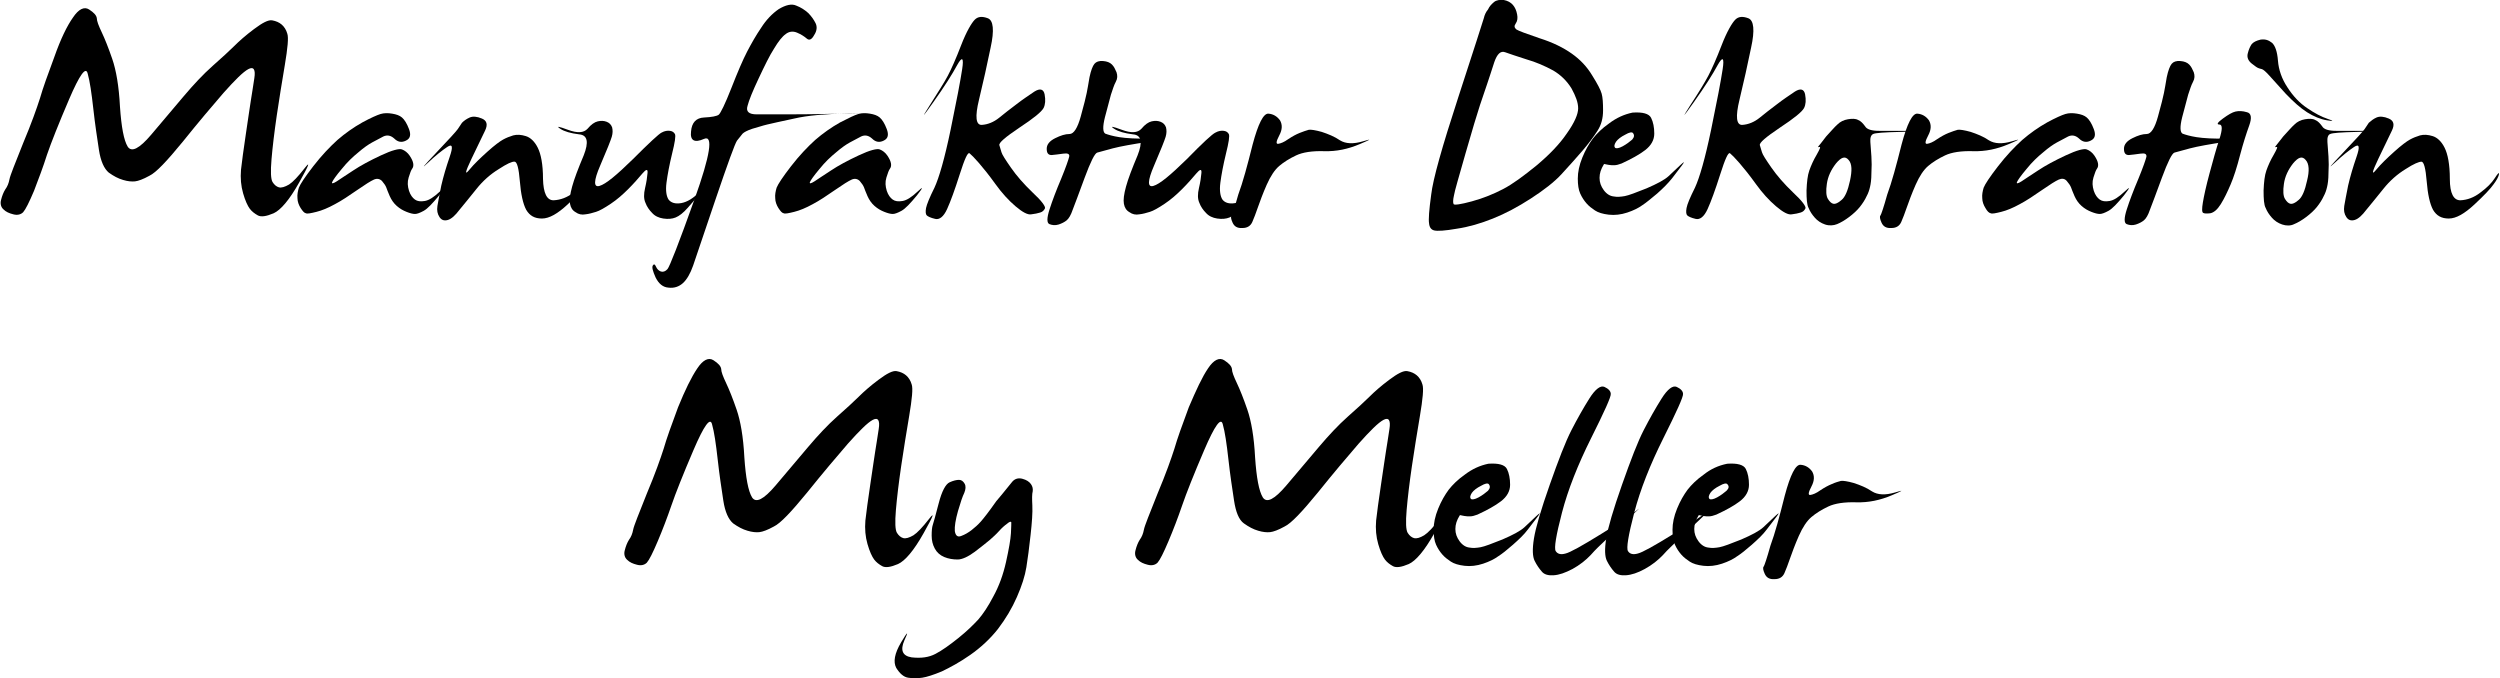
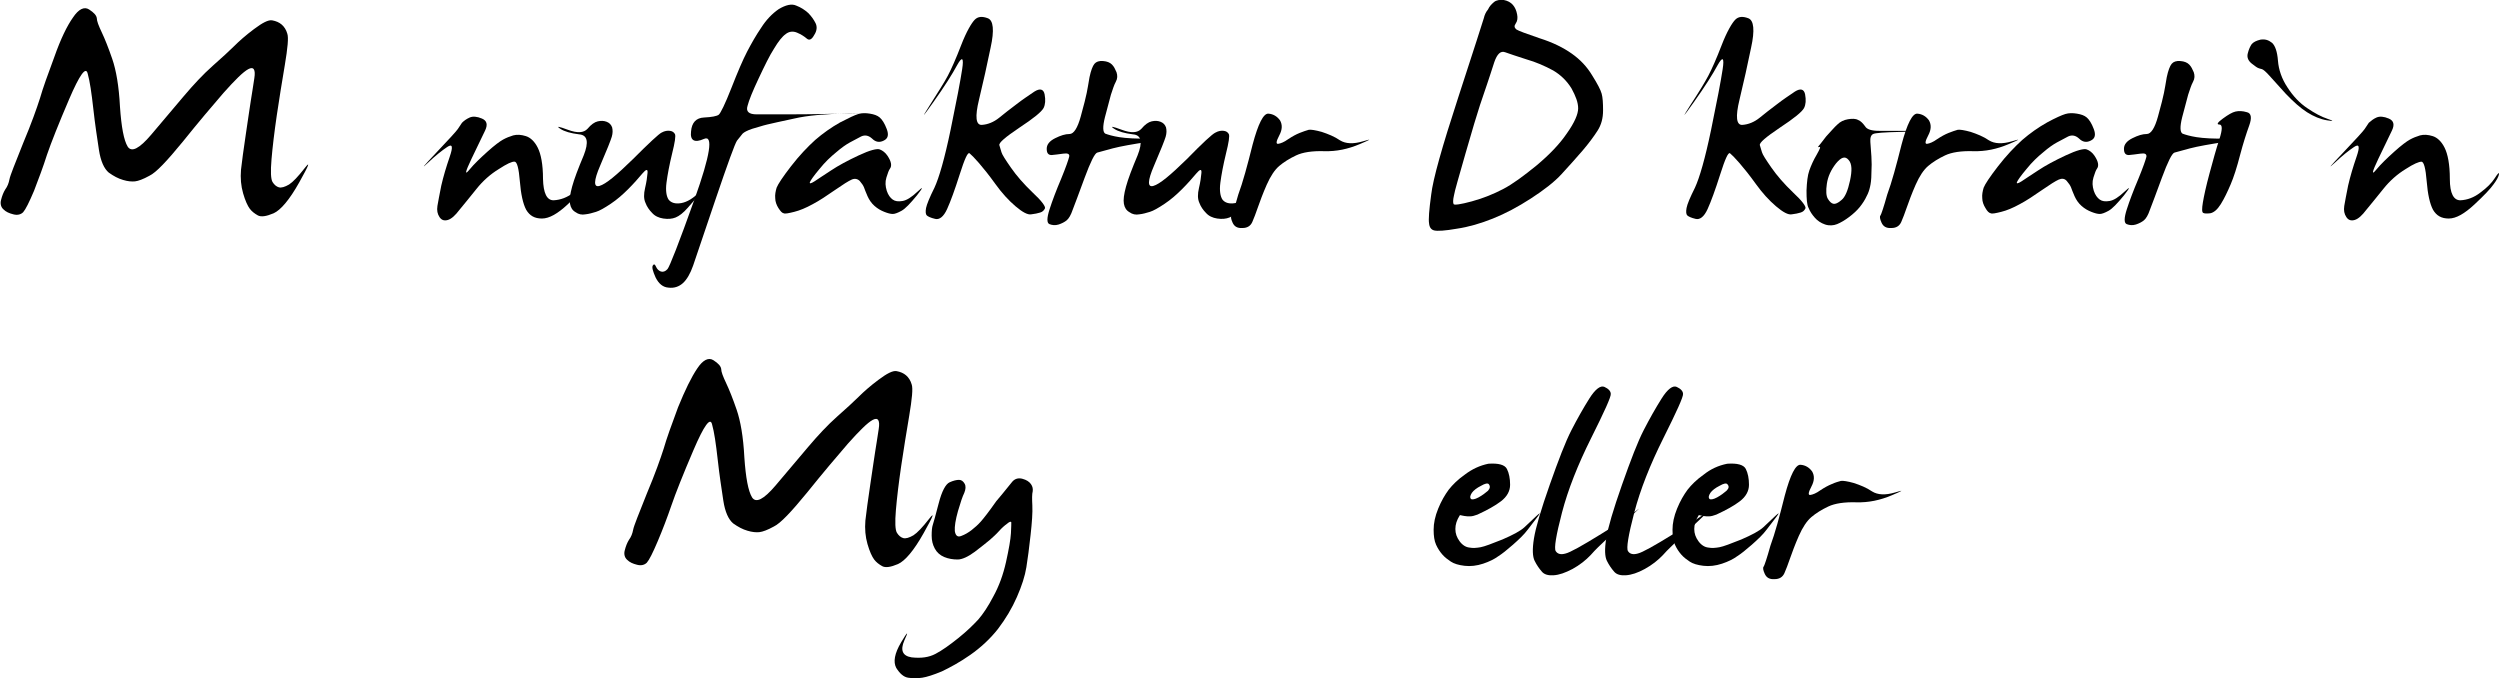
<svg xmlns="http://www.w3.org/2000/svg" id="Ebene_1" x="0px" y="0px" viewBox="0 0 712.7 193.4" style="enable-background:new 0 0 712.7 193.4;" xml:space="preserve">
  <g>
    <g>
      <path d="M20.8,5c1.6-2.4,3.2-3.2,4.6-2.3c1.4,0.9,2.1,1.7,2.2,2.5c0,0.8,0.5,2.1,1.4,4c0.9,1.9,1.9,4.4,3,7.6   c1.1,3.2,1.9,7.7,2.2,13.6c0.4,5.8,1.1,9.6,2.2,11.4c1.1,1.7,3.3,0.6,6.7-3.4c3.4-4,6.5-7.7,9.3-11c2.8-3.3,5.5-6.2,8.2-8.6   c2.7-2.4,4.8-4.3,6.2-5.7c1.4-1.4,3.2-3,5.6-4.8c2.4-1.8,4.1-2.7,5.2-2.5c1.1,0.2,2,0.6,2.7,1.2c0.7,0.6,1.3,1.5,1.6,2.6   c0.4,1.1,0.1,4.1-0.7,8.9c-0.8,4.8-1.6,9.6-2.3,14.4c-0.7,4.8-1.2,9-1.5,12.5c-0.3,3.5-0.2,5.7,0.3,6.5c0.5,0.8,1.1,1.3,1.8,1.5   s1.7-0.1,2.9-0.8c1.1-0.7,2.6-2.3,4.4-4.6c1.8-2.3,1.3-1-1.5,4c-2.8,5-5.3,7.9-7.3,8.8c-2.1,0.9-3.6,1.1-4.5,0.6   c-0.9-0.5-1.7-1.1-2.3-1.9c-0.6-0.8-1.3-2.3-1.9-4.4c-0.6-2.1-0.8-4.3-0.6-6.7c0.3-2.4,0.7-5.8,1.4-10.3s1.1-7.7,1.4-9.4   c0.3-1.7,0.6-3.9,1-6.4c0.4-2.5-0.2-3.4-1.7-2.6c-1.5,0.8-3.8,3.1-7.1,6.8c-3.2,3.7-7.1,8.3-11.6,13.9c-4.5,5.5-7.6,8.8-9.5,9.7   c-1.8,1-3.2,1.5-4.1,1.6c-0.9,0.1-2.1,0-3.4-0.4c-1.4-0.4-2.7-1.1-4.1-2.1c-1.3-1.1-2.3-3.2-2.8-6.5c-0.5-3.3-1.1-7.2-1.6-11.7   c-0.5-4.5-1-7.9-1.6-10c-0.5-2.2-2.3,0.3-5.3,7.3c-3,7-5.1,12.3-6.3,15.8C12.3,47.6,11,51,9.7,54.4c-1.4,3.3-2.4,5.3-3.1,6.1   c-0.7,0.7-1.7,0.9-2.8,0.6c-1.2-0.3-2.1-0.7-2.8-1.4c-0.7-0.6-1-1.6-0.7-2.7c0.3-1.2,0.7-2.2,1.2-3c0.6-0.8,1-1.8,1.2-2.9   s1.6-4.5,3.9-10.3c2.4-5.7,3.9-10,4.8-12.8c0.8-2.8,2.2-6.7,4.1-11.8C17.3,11.1,19.1,7.4,20.8,5z" />
-       <path d="M108.5,32.5c1-0.3,2.1-0.3,3.3-0.1c1.2,0.2,2.1,0.5,2.8,1.1c0.7,0.6,1.4,1.7,2,3.3c0.6,1.6,0.4,2.7-0.9,3.3   c-1.2,0.6-2.3,0.4-3.3-0.6c-1-0.9-2-1.1-3.1-0.6c-1.1,0.6-2.1,1.1-3.2,1.7c-1.1,0.6-2.4,1.5-3.9,2.8c-1.6,1.3-3.2,2.8-4.8,4.8   c-1.6,1.9-2.5,3.2-2.7,3.7c-0.2,0.5,0.2,0.5,1.3-0.2c1-0.7,2.6-1.7,4.7-3.1c2.1-1.4,4.7-2.8,7.9-4.3c3.2-1.5,5.2-2,6-1.7   c0.8,0.3,1.6,0.9,2.2,1.8c0.6,0.9,0.9,1.6,1,2.2c0.1,0.6,0,1.1-0.3,1.5c-0.3,0.4-0.6,1.2-1,2.5c-0.4,1.3-0.3,2.5,0.1,3.8   c0.4,1.2,1,2,1.7,2.5c0.7,0.5,1.6,0.6,2.8,0.4s2.6-1.1,4.3-2.7c1.7-1.6,1.6-1.2-0.2,1.1c-1.9,2.3-3.3,3.8-4.4,4.4   c-1.1,0.6-1.9,0.9-2.5,0.9c-0.6,0-1.4-0.2-2.4-0.6c-1-0.4-1.9-0.9-2.8-1.7c-0.9-0.8-1.5-1.7-2-2.8c-0.5-1.1-0.8-2-1-2.5   c-0.2-0.5-0.6-1.1-1.2-1.8c-0.6-0.6-1.4-0.8-2.3-0.4c-0.9,0.4-2.5,1.4-4.8,3c-2.3,1.6-4.4,3-6.3,4c-2,1.1-3.7,1.8-5.3,2.2   c-1.6,0.4-2.6,0.6-3,0.4c-0.5-0.1-0.9-0.6-1.5-1.5c-0.5-0.8-0.9-1.8-0.9-2.8c-0.1-1,0.1-2,0.4-3c0.4-1,1.7-3,4.1-6.1   s4.7-5.5,6.9-7.5c2.2-1.9,4.6-3.6,7.1-5C105.7,33.6,107.5,32.8,108.5,32.5z" />
      <path d="M133.9,33.5c0.9-0.4,2.1-0.3,3.5,0.3c1.4,0.6,1.7,1.7,0.9,3.4c-0.8,1.6-2.1,4.3-3.9,8.1c-1.8,3.8-2,4.8-0.6,3.1   c1.4-1.7,3.2-3.4,5.2-5.2c2-1.8,3.5-2.9,4.4-3.4c0.9-0.5,1.9-0.9,2.9-1.2c1.1-0.3,2.3-0.2,3.6,0.2c1.3,0.4,2.5,1.5,3.4,3.3   c0.9,1.8,1.5,4.7,1.5,8.9c0.1,4.1,1.1,6.1,3,6.1c2-0.1,3.9-0.8,5.7-2.2c1.9-1.4,3.2-2.7,4.1-4.1c0.9-1.4,1.3-1.8,1.2-1.1   c-0.1,0.6-0.6,1.6-1.5,2.8c-0.9,1.3-2.7,3.2-5.5,5.8c-2.8,2.6-5.2,4-7.3,4c-2.1,0-3.5-0.8-4.5-2.5c-0.9-1.7-1.5-4.4-1.8-8.1   c-0.3-3.7-0.8-5.6-1.5-5.6c-0.7-0.1-2.2,0.6-4.5,2.1c-2.3,1.4-4.5,3.3-6.4,5.7s-3.5,4.3-4.8,5.9c-1.2,1.6-2.3,2.6-3.3,2.9   c-1,0.3-1.8,0.1-2.4-0.8c-0.6-0.9-0.8-1.9-0.6-3.2s0.6-3.2,1.1-5.8c0.6-2.6,1.4-5.3,2.4-8.2c1-2.9,0.8-3.8-0.7-2.8   c-1.5,1-3.4,2.5-5.5,4.5s-1.4,1.1,2.3-2.8c3.7-3.9,5.8-6.2,6.2-6.8c0.4-0.6,0.8-1.2,1.2-1.8C132.3,34.4,133,33.9,133.9,33.5z" />
      <path d="M188.6,37.8c0.9-0.5,1.7-0.6,2.4-0.5c0.7,0.1,1.1,0.4,1.4,0.9c0.3,0.5,0,2.4-0.8,5.6c-0.8,3.3-1.3,6-1.6,8.3   c-0.3,2.3,0,3.9,0.6,4.8c0.7,0.9,1.9,1.3,3.6,1c1.7-0.3,3.5-1.4,5.5-3.4c2-2,2.2-2.1,0.7-0.3c-1.5,1.8-3,3.5-4.3,5   c-1.3,1.5-2.5,2.4-3.5,2.8c-1,0.4-2.1,0.5-3.5,0.3c-1.3-0.2-2.4-0.7-3.2-1.6c-0.8-0.8-1.5-1.8-1.9-2.9c-0.5-1.1-0.5-2.5-0.1-4.2   c0.4-1.7,0.6-3.1,0.7-4.3c0.1-1.2-0.4-1.1-1.5,0.2c-1.1,1.3-2.4,2.8-4,4.4c-1.6,1.6-3.2,3-5,4.2c-1.8,1.2-3.2,2-4.2,2.3   c-1,0.3-2,0.6-3,0.7c-1,0.2-2,0-2.8-0.6c-0.9-0.5-1.4-1.3-1.6-2.4c-0.2-1.1,0-2.7,0.6-4.9c0.6-2.2,1.7-5.1,3.3-8.9   c1.5-3.8,1.1-5.8-1.3-6c-2.4-0.3-4.2-0.8-5.4-1.6c-1.2-0.8-0.5-0.7,2.2,0.3c2.7,1,4.5,0.9,5.6-0.3c1-1.2,2-1.9,2.9-2.1   c0.9-0.2,1.7-0.2,2.5,0.1c0.8,0.3,1.3,0.8,1.6,1.6c0.2,0.8,0.2,1.7-0.1,2.7c-0.3,1-1.4,3.8-3.3,8.2c-1.9,4.4-1.9,6.3-0.2,5.8   c1.8-0.5,4.9-3.1,9.5-7.6C185.1,40.7,187.8,38.2,188.6,37.8z" />
      <path d="M222,2.6c2-1.2,3.7-1.6,5-1c1.3,0.5,2.4,1.2,3.4,2.1c0.9,0.9,1.6,1.9,2.1,2.9c0.5,1,0.4,2.2-0.4,3.4   c-0.7,1.3-1.4,1.6-2.1,1c-0.7-0.6-1.6-1.2-2.8-1.7C226,8.8,224.9,9,224,9.7c-1,0.7-2.1,2.1-3.3,4.1c-1.3,2-2.7,4.9-4.4,8.5   c-1.7,3.6-2.8,6.3-3.2,7.9c-0.5,1.6,0.4,2.4,2.6,2.4c2.2,0,4.7,0,7.5,0c2.8,0,8.3,0,16.4-0.2c8.1-0.2,8.9-0.2,2.3-0.1   c-6.6,0.2-11.7,0.6-15.5,1.5c-3.8,0.8-6.4,1.4-7.7,1.7c-1.3,0.3-2.7,0.8-4.2,1.2c-1.5,0.5-2.4,1-2.8,1.4c-0.4,0.5-0.9,1.1-1.6,2   c-0.6,0.9-2.6,6.4-6.1,16.7c-3.5,10.3-5.6,16.6-6.4,18.9c-0.8,2.3-1.8,4-2.9,5c-1.1,1-2.5,1.5-4.1,1.3c-1.6-0.1-2.8-1.1-3.7-2.9   c-0.8-1.8-1.1-2.9-0.8-3.4c0.3-0.5,0.6-0.4,0.9,0.3c0.3,0.7,0.8,1.2,1.4,1.4c0.6,0.2,1.3,0,1.9-0.7c0.6-0.7,3.2-7.3,7.7-19.9   c4.5-12.6,5.4-18.4,2.7-17.2c-2.7,1.2-4,0.5-3.7-2.1c0.2-2.6,1.5-3.9,3.7-4c2.2-0.1,3.7-0.4,4.2-0.8s1.8-3,3.6-7.6   c1.8-4.6,3.3-8.1,4.5-10.4c1.2-2.3,2.5-4.6,4-6.8C218.4,5.7,220.1,3.9,222,2.6z" />
      <path d="M244.7,32.5c1-0.3,2.1-0.3,3.3-0.1c1.2,0.2,2.1,0.5,2.8,1.1c0.7,0.6,1.4,1.7,2,3.3c0.6,1.6,0.4,2.7-0.9,3.3   c-1.2,0.6-2.3,0.4-3.3-0.6c-1-0.9-2-1.1-3.1-0.6c-1.1,0.6-2.1,1.1-3.2,1.7c-1.1,0.6-2.4,1.5-3.9,2.8c-1.6,1.3-3.2,2.8-4.8,4.8   c-1.6,1.9-2.5,3.2-2.7,3.7c-0.2,0.5,0.2,0.5,1.3-0.2c1-0.7,2.6-1.7,4.7-3.1c2.1-1.4,4.7-2.8,7.9-4.3c3.2-1.5,5.2-2,6-1.7   c0.8,0.3,1.6,0.9,2.2,1.8c0.6,0.9,0.9,1.6,1,2.2c0.1,0.6,0,1.1-0.3,1.5c-0.3,0.4-0.6,1.2-1,2.5c-0.4,1.3-0.3,2.5,0.1,3.8   c0.4,1.2,1,2,1.7,2.5c0.7,0.5,1.6,0.6,2.8,0.4s2.6-1.1,4.3-2.7c1.7-1.6,1.6-1.2-0.2,1.1c-1.9,2.3-3.3,3.8-4.4,4.4   c-1.1,0.6-1.9,0.9-2.5,0.9c-0.6,0-1.4-0.2-2.4-0.6c-1-0.4-1.9-0.9-2.8-1.7c-0.9-0.8-1.5-1.7-2-2.8c-0.5-1.1-0.8-2-1-2.5   c-0.2-0.5-0.6-1.1-1.2-1.8c-0.6-0.6-1.4-0.8-2.3-0.4c-0.9,0.4-2.5,1.4-4.8,3c-2.3,1.6-4.4,3-6.3,4c-2,1.1-3.7,1.8-5.3,2.2   c-1.6,0.4-2.6,0.6-3,0.4c-0.5-0.1-0.9-0.6-1.5-1.5c-0.5-0.8-0.9-1.8-0.9-2.8c-0.1-1,0.1-2,0.4-3c0.4-1,1.7-3,4.1-6.1   s4.7-5.5,6.9-7.5c2.2-1.9,4.6-3.6,7.1-5C242,33.6,243.7,32.8,244.7,32.5z" />
      <path d="M277.9,5.6c0.9-0.9,2.1-1,3.7-0.4c1.6,0.6,1.9,3.4,0.8,8.4c-1,4.9-2.1,9.8-3.3,14.8c-1.2,4.9-0.9,7.3,0.8,7.2   s3.4-0.8,4.9-2c1.5-1.2,3.1-2.5,5-3.9c1.8-1.4,3.5-2.5,5.1-3.6c1.6-1,2.6-0.7,2.9,0.8c0.3,1.6,0.2,2.9-0.3,3.9   c-0.6,1.1-2.8,2.9-6.9,5.6c-4,2.7-5.9,4.3-5.7,5c0.2,0.7,0.4,1.3,0.6,2c0.2,0.7,1.1,2.1,2.7,4.4c1.6,2.3,3.6,4.6,6.2,7.1   c2.6,2.4,3.7,4,3.5,4.5c-0.3,0.6-0.7,1-1.4,1.2S295,61,294,61.1c-1,0.2-2.5-0.6-4.5-2.3c-2-1.7-3.9-3.8-5.7-6.3   c-1.8-2.5-3.4-4.5-4.7-6c-1.3-1.5-2.2-2.4-2.7-2.8c-0.5-0.4-1.4,1.6-2.8,6c-1.4,4.4-2.6,7.7-3.6,9.9c-1,2.2-2.2,3.1-3.4,2.8   c-1.3-0.3-2.1-0.7-2.4-1c-0.3-0.3-0.4-1-0.2-2.1c0.2-1,1-3,2.4-5.8c1.3-2.8,2.9-8.3,4.6-16.5s2.8-14,3.3-17.3   c0.5-3.3,0-3.7-1.4-1.2c-1.4,2.6-3.6,6.1-6.8,10.6s-3.5,4.8-1.1,1s4.2-6.6,5.2-8.5c1-1.9,2.3-4.8,3.8-8.7S277,6.5,277.9,5.6z" />
      <path d="M312,18.2c0.5-0.6,1.3-0.9,2.5-0.8c1.1,0.1,1.9,0.4,2.5,1s0.9,1.3,1.3,2.2c0.3,0.9,0.3,1.8-0.2,2.7   c-0.5,0.9-0.9,2.2-1.4,3.7c-0.4,1.5-1,3.7-1.7,6.4c-0.7,2.8-0.6,4.3,0.1,4.7c0.8,0.3,2.1,0.7,4,1c1.9,0.3,4.9,0.5,9.1,0.4   c4.2-0.1,3.9,0.2-0.7,0.9c-4.6,0.7-8,1.3-10.3,1.9c-2.2,0.6-3.7,1-4.4,1.2c-0.7,0.2-1.9,2.6-3.6,7.2c-1.7,4.6-2.8,7.6-3.4,9.1   c-0.5,1.5-1.1,2.5-1.7,3c-0.6,0.5-1.4,0.9-2.3,1.2c-1,0.3-1.8,0.2-2.6-0.1c-0.8-0.3-0.8-1.7,0-4.2c0.8-2.5,1.9-5.4,3.3-8.7   c1.4-3.4,2.1-5.5,2.3-6.3s-0.4-1.1-1.7-0.9c-1.3,0.2-2.4,0.3-3.3,0.4c-1,0-1.4-0.6-1.4-1.8c0-1.2,0.8-2.2,2.4-3   c1.6-0.8,2.9-1.2,4.1-1.2c1.2,0,2.3-1.7,3.2-5c0.9-3.3,1.5-5.6,1.7-6.7c0.2-1.1,0.5-2.6,0.8-4.5C311,20.1,311.5,18.8,312,18.2z" />
      <path d="M346.5,37.8c0.9-0.5,1.7-0.6,2.4-0.5c0.7,0.1,1.1,0.4,1.4,0.9c0.3,0.5,0,2.4-0.8,5.6c-0.8,3.3-1.3,6-1.6,8.3   c-0.3,2.3,0,3.9,0.6,4.8c0.7,0.9,1.9,1.3,3.6,1c1.7-0.3,3.5-1.4,5.5-3.4c2-2,2.2-2.1,0.7-0.3c-1.5,1.8-3,3.5-4.3,5   c-1.3,1.5-2.5,2.4-3.5,2.8c-1,0.4-2.1,0.5-3.5,0.3c-1.3-0.2-2.4-0.7-3.2-1.6c-0.8-0.8-1.5-1.8-1.9-2.9c-0.5-1.1-0.5-2.5-0.1-4.2   c0.4-1.7,0.6-3.1,0.7-4.3c0.1-1.2-0.4-1.1-1.5,0.2c-1.1,1.3-2.4,2.8-4,4.4c-1.6,1.6-3.2,3-5,4.2c-1.8,1.2-3.2,2-4.2,2.3   c-1,0.3-2,0.6-3,0.7c-1,0.2-2,0-2.8-0.6c-0.9-0.5-1.4-1.3-1.6-2.4c-0.2-1.1,0-2.7,0.6-4.9c0.6-2.2,1.7-5.1,3.3-8.9   c1.5-3.8,1.1-5.8-1.3-6c-2.4-0.3-4.2-0.8-5.4-1.6c-1.2-0.8-0.5-0.7,2.2,0.3c2.7,1,4.5,0.9,5.6-0.3c1-1.2,2-1.9,2.9-2.1   c0.9-0.2,1.7-0.2,2.5,0.1c0.8,0.3,1.3,0.8,1.6,1.6c0.2,0.8,0.2,1.7-0.1,2.7c-0.3,1-1.4,3.8-3.3,8.2c-1.9,4.4-1.9,6.3-0.2,5.8   c1.8-0.5,4.9-3.1,9.5-7.6C342.9,40.7,345.6,38.2,346.5,37.8z" />
      <path d="M357.1,41.2c1.6-6,3.1-8.9,4.5-8.8c1.4,0.1,2.5,0.8,3.3,1.9c0.7,1.2,0.7,2.6-0.2,4.3c-0.9,1.7-1,2.5-0.3,2.4   c0.7-0.1,1.7-0.5,2.8-1.3c1.2-0.8,2.3-1.4,3.3-1.8s1.9-0.7,2.6-0.9c0.6-0.1,1.9,0.1,3.7,0.6c1.8,0.6,3.6,1.3,5.2,2.4   c1.6,1,3.8,1.1,6.5,0.3c2.7-0.8,2.4-0.6-0.9,0.8c-3.3,1.4-6.6,2.1-10.1,2c-3.4-0.1-6.1,0.3-8,1.2s-3.5,1.9-4.8,3s-2.5,2.9-3.6,5.4   c-1.1,2.5-1.9,4.7-2.5,6.4c-0.6,1.7-1.1,3.1-1.6,4.2c-0.5,1.1-1.4,1.7-2.8,1.7c-1.4,0.1-2.3-0.4-2.8-1.5c-0.5-1.1-0.6-1.8-0.3-2.1   c0.2-0.3,0.9-2.3,1.9-5.9C354.3,52,355.6,47.2,357.1,41.2z" />
      <path d="M425.9,0.6c0.7-0.6,1.7-0.7,2.8-0.6c1.1,0.2,2,0.7,2.6,1.4c0.6,0.7,1,1.6,1.2,2.7c0.2,1,0.1,1.9-0.4,2.6   c-0.5,0.7-0.4,1.2,0.2,1.7c0.6,0.4,2.8,1.2,6.6,2.5c3.8,1.2,6.8,2.7,9.2,4.4c2.4,1.7,4.3,3.7,5.8,6.2c1.5,2.4,2.4,4.1,2.7,5.2   s0.4,2.6,0.4,4.8c0,2.2-0.5,4.1-1.6,5.8c-1.1,1.7-2.5,3.6-4.3,5.7c-1.8,2.1-3.8,4.3-5.9,6.6c-2.1,2.3-5.1,4.6-8.8,7   c-3.7,2.4-7.3,4.3-10.8,5.7c-3.5,1.4-6.9,2.4-10.3,2.9c-3.4,0.6-5.5,0.7-6.4,0.5c-0.9-0.2-1.4-0.9-1.5-2c-0.2-1.1,0-3.8,0.6-8.2   c0.5-4.4,3.1-13.6,7.7-27.7c4.6-14.1,7-21.6,7.3-22.6c0.2-0.9,0.6-1.8,1.2-2.5C424.6,1.8,425.2,1.2,425.9,0.6z M435.1,16.9   c-2.7-0.9-4.7-1.5-6-2s-2.3,0.5-3.1,2.8c-0.8,2.4-1.4,4.4-2,6.1c-0.6,1.7-1.3,3.8-2.1,6.2c-0.8,2.5-2.2,7-4.1,13.7   c-1.9,6.7-3.1,10.7-3.3,12c-0.3,1.3-0.3,2.1-0.1,2.5c0.2,0.3,1.9,0.1,5.2-0.8c3.3-0.9,6.2-2.1,8.9-3.5c2.7-1.4,5.8-3.7,9.5-6.7   c3.7-3.1,6.6-6.1,8.7-9.2c2.2-3.1,3.2-5.5,3.2-7.1c0-1.7-0.7-3.5-1.9-5.7c-1.3-2.1-3-3.8-5.2-5.1   C440.4,18.8,437.9,17.7,435.1,16.9z" />
-       <path d="M465.4,32.1c2.9-0.2,4.7,0.3,5.3,1.5c0.6,1.2,0.9,2.7,0.9,4.5c0,1.8-0.9,3.4-2.6,4.7c-1.7,1.3-3.9,2.5-6.7,3.8   c-0.8,0.3-1.5,0.5-2.1,0.5c-0.6,0-1.1,0-1.6-0.1c-0.4-0.1-0.7-0.1-1-0.2c-0.2-0.1-0.4,0-0.4,0.1c-0.8,1.3-1.2,2.5-1.2,3.8   c0,1.3,0.4,2.4,1.2,3.5s1.8,1.7,2.8,1.8c1,0.2,2.1,0.1,3.2-0.1c1.1-0.2,3.2-1,6.2-2.2c3-1.3,5.1-2.4,6.3-3.5   c1.2-1.1,2.3-2.2,3.4-3.2c1.1-1,1.2-1,0.5,0c-0.8,1-1.7,2.3-2.9,3.8s-2.6,2.9-4.3,4.4c-1.7,1.4-3.1,2.6-4.2,3.3   c-1.1,0.8-2.5,1.5-4.3,2.1c-1.8,0.6-3.6,0.8-5.3,0.6c-1.7-0.2-3-0.6-3.9-1.2c-0.9-0.6-1.7-1.2-2.4-2c-0.7-0.8-1.3-1.7-1.8-2.8   c-0.5-1.1-0.7-2.5-0.7-4.3c0-1.8,0.4-3.8,1.3-6c0.9-2.2,1.9-3.9,3-5.4c1.1-1.4,2.6-2.9,4.6-4.3C460.8,33.6,463,32.6,465.4,32.1z    M465.5,37.9c-0.3-0.3-1-0.2-2.2,0.5c-1.2,0.6-2.1,1.3-2.6,2c-0.5,0.8-0.6,1.3-0.3,1.7c0.3,0.3,1.1,0.2,2.2-0.4   c1.1-0.6,2-1.3,2.7-1.9C465.9,39.1,466,38.5,465.5,37.9z" />
      <path d="M494.7,5.6c0.9-0.9,2.1-1,3.7-0.4c1.6,0.6,1.9,3.4,0.8,8.4c-1,4.9-2.1,9.8-3.3,14.8c-1.2,4.9-0.9,7.3,0.8,7.2   s3.4-0.8,4.9-2c1.5-1.2,3.1-2.5,5-3.9c1.8-1.4,3.5-2.5,5.1-3.6c1.6-1,2.6-0.7,2.9,0.8c0.3,1.6,0.2,2.9-0.3,3.9   c-0.6,1.1-2.8,2.9-6.9,5.6c-4,2.7-5.9,4.3-5.7,5c0.2,0.7,0.4,1.3,0.6,2c0.2,0.7,1.1,2.1,2.7,4.4c1.6,2.3,3.6,4.6,6.2,7.1   c2.6,2.4,3.7,4,3.5,4.5c-0.3,0.6-0.7,1-1.4,1.2s-1.5,0.4-2.5,0.5c-1,0.2-2.5-0.6-4.5-2.3c-2-1.7-3.9-3.8-5.7-6.3   c-1.8-2.5-3.4-4.5-4.7-6c-1.3-1.5-2.2-2.4-2.7-2.8c-0.5-0.4-1.4,1.6-2.8,6c-1.4,4.4-2.6,7.7-3.6,9.9s-2.2,3.1-3.4,2.8   c-1.3-0.3-2.1-0.7-2.4-1c-0.3-0.3-0.4-1-0.2-2.1s1-3,2.4-5.8c1.3-2.8,2.9-8.3,4.6-16.5s2.8-14,3.3-17.3c0.5-3.3,0-3.7-1.4-1.2   c-1.4,2.6-3.6,6.1-6.8,10.6c-3.2,4.5-3.5,4.8-1.1,1c2.5-3.8,4.2-6.6,5.2-8.5c1-1.9,2.3-4.8,3.8-8.7S493.8,6.5,494.7,5.6z" />
      <path d="M523.8,35.5c0.8-0.8,1.8-1.3,3-1.5c1.2-0.2,2.2-0.2,2.9,0.2c0.8,0.3,1.4,1,2,1.8c0.5,0.9,1.9,1.3,4,1.3c2.2,0,4.8,0,8.1,0   c3.2,0.1,2.5,0.2-2,0.3c-4.6,0.1-7.2,0.3-7.8,0.6s-0.9,1-0.8,2.3c0.1,1.3,0.2,2.7,0.3,4.1s0.1,3.1,0,4.8c0,1.8-0.2,3.1-0.4,3.9   c-0.2,0.9-0.5,1.8-1,2.7c-0.4,0.9-1.1,2-1.9,3s-1.9,2-3.1,2.9c-1.2,0.9-2.4,1.6-3.4,2s-2.2,0.5-3.4,0.1c-1.2-0.4-2.2-1.1-2.9-1.9   c-0.8-0.9-1.4-1.8-1.8-2.8c-0.5-0.9-0.6-2.6-0.6-5c0.1-2.4,0.3-4.3,0.8-5.7s1.2-3,2.1-4.5c0.9-1.6,1.2-2.3,0.8-2.2   s-0.5,0.1-0.3-0.2c0.2-0.2,0.9-1.1,2.2-2.8C522,37.4,523,36.2,523.8,35.5z M527,45.6c-1-1.2-2.1-0.8-3.6,1   c-1.4,1.8-2.3,3.7-2.6,5.8c-0.3,2-0.2,3.5,0.3,4.3c0.5,0.8,1,1.3,1.6,1.4c0.5,0.1,1.3-0.2,2.3-1.1c1-0.8,1.8-2.7,2.4-5.5   S528,46.7,527,45.6z" />
      <path d="M542.1,41.2c1.6-6,3.1-8.9,4.5-8.8c1.4,0.1,2.5,0.8,3.3,1.9c0.7,1.2,0.7,2.6-0.2,4.3c-0.9,1.7-1,2.5-0.3,2.4   c0.7-0.1,1.7-0.5,2.8-1.3c1.2-0.8,2.3-1.4,3.3-1.8s1.9-0.7,2.6-0.9c0.6-0.1,1.9,0.1,3.7,0.6c1.8,0.6,3.6,1.3,5.2,2.4   c1.6,1,3.8,1.1,6.5,0.3c2.7-0.8,2.4-0.6-0.9,0.8c-3.3,1.4-6.6,2.1-10.1,2c-3.4-0.1-6.1,0.3-8,1.2s-3.5,1.9-4.8,3s-2.5,2.9-3.6,5.4   c-1.1,2.5-1.9,4.7-2.5,6.4c-0.6,1.7-1.1,3.1-1.6,4.2c-0.5,1.1-1.4,1.7-2.8,1.7c-1.4,0.1-2.3-0.4-2.8-1.5c-0.5-1.1-0.6-1.8-0.3-2.1   c0.2-0.3,0.9-2.3,1.9-5.9C539.3,52,540.6,47.2,542.1,41.2z" />
      <path d="M588.8,32.5c1-0.3,2.1-0.3,3.3-0.1c1.2,0.2,2.1,0.5,2.8,1.1c0.7,0.6,1.4,1.7,2,3.3c0.6,1.6,0.4,2.7-0.9,3.3   c-1.2,0.6-2.3,0.4-3.3-0.6c-1-0.9-2-1.1-3.1-0.6c-1.1,0.6-2.1,1.1-3.2,1.7c-1.1,0.6-2.4,1.5-3.9,2.8c-1.6,1.3-3.2,2.8-4.8,4.8   c-1.6,1.9-2.5,3.2-2.7,3.7c-0.2,0.5,0.2,0.5,1.3-0.2c1-0.7,2.6-1.7,4.7-3.1c2.1-1.4,4.7-2.8,7.9-4.3c3.2-1.5,5.2-2,6-1.7   c0.8,0.3,1.6,0.9,2.2,1.8c0.6,0.9,0.9,1.6,1,2.2c0.1,0.6,0,1.1-0.3,1.5c-0.3,0.4-0.6,1.2-1,2.5c-0.4,1.3-0.3,2.5,0.1,3.8   c0.4,1.2,1,2,1.7,2.5c0.7,0.5,1.6,0.6,2.8,0.4c1.2-0.2,2.6-1.1,4.3-2.7c1.7-1.6,1.6-1.2-0.2,1.1c-1.9,2.3-3.3,3.8-4.4,4.4   c-1.1,0.6-1.9,0.9-2.5,0.9c-0.6,0-1.4-0.2-2.4-0.6c-1-0.4-1.9-0.9-2.8-1.7c-0.9-0.8-1.5-1.7-2-2.8c-0.5-1.1-0.8-2-1-2.5   c-0.2-0.5-0.6-1.1-1.2-1.8s-1.4-0.8-2.3-0.4c-0.9,0.4-2.5,1.4-4.8,3c-2.3,1.6-4.4,3-6.3,4c-2,1.1-3.7,1.8-5.3,2.2   c-1.6,0.4-2.6,0.6-3,0.4c-0.5-0.1-1-0.6-1.5-1.5c-0.5-0.8-0.9-1.8-0.9-2.8c-0.1-1,0.1-2,0.4-3c0.4-1,1.7-3,4.1-6.1   s4.7-5.5,6.9-7.5c2.2-1.9,4.6-3.6,7.1-5C586,33.6,587.8,32.8,588.8,32.5z" />
      <path d="M619.1,18.2c0.5-0.6,1.3-0.9,2.5-0.8c1.1,0.1,1.9,0.4,2.5,1s0.9,1.3,1.3,2.2c0.3,0.9,0.3,1.8-0.2,2.7   c-0.5,0.9-0.9,2.2-1.4,3.7c-0.4,1.5-1,3.7-1.7,6.4c-0.7,2.8-0.6,4.3,0.1,4.7c0.8,0.3,2.1,0.7,4,1c1.9,0.3,4.9,0.5,9.1,0.4   c4.2-0.1,3.9,0.2-0.7,0.9c-4.6,0.7-8,1.3-10.3,1.9c-2.2,0.6-3.7,1-4.4,1.2c-0.7,0.2-1.9,2.6-3.6,7.2c-1.7,4.6-2.8,7.6-3.4,9.1   c-0.5,1.5-1.1,2.5-1.7,3c-0.6,0.5-1.4,0.9-2.3,1.2c-1,0.3-1.8,0.2-2.6-0.1c-0.8-0.3-0.8-1.7,0-4.2c0.8-2.5,1.9-5.4,3.3-8.7   c1.4-3.4,2.1-5.5,2.3-6.3c0.1-0.8-0.4-1.1-1.7-0.9c-1.3,0.2-2.4,0.3-3.3,0.4c-1,0-1.4-0.6-1.4-1.8c0-1.2,0.8-2.2,2.4-3   c1.6-0.8,2.9-1.2,4.1-1.2c1.2,0,2.3-1.7,3.2-5c0.9-3.3,1.5-5.6,1.7-6.7c0.2-1.1,0.5-2.6,0.8-4.5C618.1,20.1,618.6,18.8,619.1,18.2   z" />
      <path d="M637.3,31.8c0.9-0.2,2-0.2,3.3,0.2c1.2,0.3,1.4,1.6,0.6,3.8c-0.8,2.2-1.7,5-2.6,8.4c-0.9,3.5-1.8,6.3-2.7,8.4   s-1.8,4-2.8,5.6c-1,1.6-2,2.4-3,2.6c-1,0.1-1.6,0.1-2-0.1c-0.4-0.2-0.4-1.2-0.1-3c0.3-1.8,0.9-4.6,1.9-8.3c1-3.7,1.9-7,2.8-9.7   c0.9-2.8,0.9-4.2,0-4.2s-0.5-0.6,1-1.7C635.2,32.7,636.4,32,637.3,31.8z M647.7,12.2c0.9,0.8,1.5,2.5,1.7,5.1   c0.2,2.6,1.1,5.2,2.7,7.6c1.6,2.5,3.5,4.5,5.6,5.9c2.2,1.5,4.1,2.5,5.9,3.1s1.7,0.7-0.2,0.4c-1.9-0.3-3.8-1.1-5.7-2.3   c-1.9-1.2-3.9-3-6.1-5.3c-2.2-2.4-3.7-4.1-4.7-5.2c-1-1.1-1.7-1.7-2.1-1.8c-0.4-0.1-0.8-0.2-1-0.3c-0.3-0.1-0.9-0.5-1.9-1.3   c-1-0.8-1.4-1.8-1.1-2.9c0.3-1.2,0.7-2,1.1-2.6c0.5-0.6,1.3-1,2.5-1.3C645.7,11.1,646.7,11.4,647.7,12.2z" />
-       <path d="M654.1,35.5c0.8-0.8,1.8-1.3,3-1.5c1.2-0.2,2.2-0.2,2.9,0.2c0.8,0.3,1.4,1,2,1.8c0.5,0.9,1.9,1.3,4,1.3s4.8,0,8.1,0   c3.2,0.1,2.5,0.2-2,0.3c-4.6,0.1-7.2,0.3-7.8,0.6c-0.6,0.2-0.9,1-0.8,2.3c0.1,1.3,0.2,2.7,0.3,4.1c0.1,1.4,0.1,3.1,0,4.8   c0,1.8-0.2,3.1-0.4,3.9c-0.2,0.9-0.5,1.8-1,2.7c-0.4,0.9-1.1,2-1.9,3s-1.9,2-3.1,2.9c-1.2,0.9-2.4,1.6-3.4,2   c-1,0.5-2.2,0.5-3.4,0.1c-1.2-0.4-2.2-1.1-2.9-1.9c-0.8-0.9-1.4-1.8-1.8-2.8c-0.5-0.9-0.6-2.6-0.6-5c0.1-2.4,0.3-4.3,0.8-5.7   s1.2-3,2.1-4.5c0.9-1.6,1.2-2.3,0.8-2.2c-0.4,0.1-0.5,0.1-0.3-0.2s0.9-1.1,2.2-2.8C652.3,37.4,653.3,36.2,654.1,35.5z M657.3,45.6   c-1-1.2-2.1-0.8-3.6,1c-1.4,1.8-2.3,3.7-2.6,5.8c-0.3,2-0.2,3.5,0.3,4.3c0.5,0.8,1,1.3,1.6,1.4c0.5,0.1,1.3-0.2,2.3-1.1   c1-0.8,1.8-2.7,2.4-5.5C658.4,48.7,658.3,46.7,657.3,45.6z" />
      <path d="M677.5,33.5c0.9-0.4,2.1-0.3,3.5,0.3c1.4,0.6,1.7,1.7,0.9,3.4c-0.8,1.6-2.1,4.3-3.9,8.1c-1.8,3.8-2,4.8-0.6,3.1   c1.4-1.7,3.2-3.4,5.2-5.2c2-1.8,3.5-2.9,4.4-3.4c0.9-0.5,1.9-0.9,2.9-1.2c1.1-0.3,2.3-0.2,3.6,0.2c1.3,0.4,2.5,1.5,3.4,3.3   c0.9,1.8,1.5,4.7,1.5,8.9s1.1,6.1,3,6.1c2-0.1,3.9-0.8,5.7-2.2c1.9-1.4,3.2-2.7,4.1-4.1c0.9-1.4,1.3-1.8,1.2-1.1   c-0.1,0.6-0.6,1.6-1.5,2.8c-0.9,1.3-2.7,3.2-5.5,5.8c-2.8,2.6-5.2,4-7.3,4c-2.1,0-3.5-0.8-4.5-2.5c-0.9-1.7-1.5-4.4-1.8-8.1   c-0.3-3.7-0.8-5.6-1.5-5.6s-2.2,0.6-4.5,2.1c-2.3,1.4-4.5,3.3-6.4,5.7s-3.5,4.3-4.8,5.9c-1.2,1.6-2.3,2.6-3.3,2.9   c-1,0.3-1.8,0.1-2.4-0.8c-0.6-0.9-0.8-1.9-0.6-3.2s0.6-3.2,1.1-5.8c0.6-2.6,1.4-5.3,2.4-8.2c1-2.9,0.8-3.8-0.7-2.8   c-1.5,1-3.4,2.5-5.5,4.5c-2.2,2-1.4,1.1,2.3-2.8c3.7-3.9,5.8-6.2,6.2-6.8c0.4-0.6,0.8-1.2,1.2-1.8C676,34.4,676.6,33.9,677.5,33.5   z" />
    </g>
    <g>
      <path d="M198.8,105c1.6-2.4,3.2-3.2,4.6-2.3c1.4,0.9,2.1,1.7,2.2,2.5c0,0.8,0.5,2.1,1.4,4c0.9,1.9,1.9,4.4,3,7.6   c1.1,3.2,1.9,7.7,2.2,13.6c0.4,5.8,1.1,9.6,2.2,11.4c1.1,1.7,3.3,0.6,6.7-3.4c3.4-4,6.5-7.7,9.3-11c2.8-3.3,5.5-6.2,8.2-8.6   c2.7-2.4,4.8-4.3,6.2-5.7c1.4-1.4,3.2-3,5.6-4.8c2.4-1.8,4.1-2.7,5.2-2.5c1.1,0.2,2,0.6,2.7,1.2c0.7,0.6,1.3,1.5,1.6,2.6   c0.4,1.1,0.1,4.1-0.7,8.9c-0.8,4.8-1.6,9.6-2.3,14.4c-0.7,4.8-1.2,9-1.5,12.5c-0.3,3.5-0.2,5.7,0.3,6.5c0.5,0.8,1.1,1.3,1.8,1.5   s1.7-0.1,2.9-0.8c1.1-0.7,2.6-2.3,4.4-4.6c1.8-2.3,1.3-1-1.5,4c-2.8,5-5.3,7.9-7.3,8.8c-2.1,0.9-3.6,1.1-4.5,0.6   c-0.9-0.5-1.7-1.1-2.3-1.9c-0.6-0.8-1.3-2.3-1.9-4.4c-0.6-2.1-0.8-4.3-0.6-6.7c0.3-2.4,0.7-5.8,1.4-10.3s1.1-7.7,1.4-9.4   c0.3-1.7,0.6-3.9,1-6.4c0.4-2.5-0.2-3.4-1.7-2.6c-1.5,0.8-3.8,3.1-7.1,6.8c-3.2,3.7-7.1,8.3-11.6,13.9c-4.5,5.5-7.6,8.8-9.5,9.7   c-1.8,1-3.2,1.5-4.1,1.6c-0.9,0.1-2.1,0-3.4-0.4c-1.4-0.4-2.7-1.1-4.1-2.1c-1.3-1.1-2.3-3.2-2.8-6.5c-0.5-3.3-1.1-7.2-1.6-11.7   c-0.5-4.5-1-7.9-1.6-10c-0.5-2.2-2.3,0.3-5.3,7.3c-3,7-5.1,12.3-6.3,15.8c-1.2,3.5-2.5,6.9-3.9,10.2c-1.4,3.3-2.4,5.3-3.1,6.1   c-0.7,0.7-1.7,0.9-2.8,0.6c-1.2-0.3-2.1-0.7-2.8-1.4c-0.7-0.6-1-1.6-0.7-2.7c0.3-1.2,0.7-2.2,1.2-3c0.6-0.8,1-1.8,1.2-2.9   s1.6-4.5,3.9-10.3c2.4-5.7,3.9-10,4.8-12.8c0.8-2.8,2.2-6.7,4.1-11.8C195.3,111.2,197.1,107.5,198.8,105z" />
      <path d="M288.6,137.3c0.8-0.9,1.8-1.1,2.9-0.8c1.1,0.3,1.9,0.8,2.4,1.5c0.5,0.7,0.6,1.4,0.5,2.1c-0.2,0.7-0.2,2.1-0.1,4   c0.1,2-0.1,4.8-0.5,8.4c-0.4,3.7-0.8,6.7-1.2,9.2c-0.4,2.5-1.3,5.3-2.7,8.5c-1.4,3.2-3.2,6.2-5.4,9.1c-2.2,2.8-4.9,5.3-7.9,7.4   c-3,2.1-5.8,3.6-8.1,4.7c-2.4,1-4.3,1.6-5.6,1.8c-1.4,0.2-2.7,0.2-4,0c-1.3-0.2-2.4-1.2-3.4-2.8c-0.9-1.7-0.5-4.1,1.4-7.3   c1.9-3.2,2.2-3.3,0.9-0.5c-1.2,2.8-0.5,4.4,2.1,4.8c2.7,0.3,4.9,0,6.8-1c1.9-1,4-2.5,6.5-4.5c2.5-2,4.3-3.8,5.7-5.3   c1.3-1.5,2.8-3.7,4.3-6.6c1.6-2.9,2.8-6.2,3.6-9.8s1.3-6.4,1.4-8.2c0.1-1.8,0.1-2.8,0.1-3.1c-0.1-0.3-0.5-0.2-1.2,0.4   c-0.7,0.5-1.5,1.2-2.3,2.1c-0.8,0.9-1.7,1.7-2.6,2.5c-0.9,0.8-2.4,1.9-4.3,3.4c-1.9,1.4-3.6,2.2-4.9,2.2c-1.3,0-2.6-0.2-3.8-0.7   c-1.2-0.5-2.1-1.3-2.7-2.4c-0.6-1.1-0.9-2.3-0.9-3.7c0-1.4,0.1-2.4,0.3-3c0.2-0.6,0.8-2.7,1.7-6.2c0.9-3.5,2-5.5,3.1-6   c1.1-0.5,2-0.7,2.7-0.7c0.7,0,1.2,0.4,1.6,1.1c0.4,0.7,0.3,1.6-0.1,2.6c-0.5,1-1.1,2.8-1.8,5.2c-0.7,2.5-1,4.4-0.9,5.7   c0.2,1.3,0.8,1.8,1.8,1.4c1.1-0.4,2.1-1,3-1.7c0.9-0.7,1.8-1.5,2.6-2.4c0.8-0.9,2.3-2.8,4.4-5.8   C286.4,140.1,287.9,138.1,288.6,137.3z" />
-       <path d="M344.4,105c1.6-2.4,3.2-3.2,4.6-2.3c1.4,0.9,2.1,1.7,2.2,2.5c0,0.8,0.5,2.1,1.4,4c0.9,1.9,1.9,4.4,3,7.6   c1.1,3.2,1.9,7.7,2.2,13.6c0.4,5.8,1.1,9.6,2.2,11.4c1.1,1.7,3.3,0.6,6.7-3.4c3.4-4,6.5-7.7,9.3-11c2.8-3.3,5.5-6.2,8.2-8.6   c2.7-2.4,4.8-4.3,6.2-5.7c1.4-1.4,3.2-3,5.6-4.8c2.4-1.8,4.1-2.7,5.2-2.5c1.1,0.2,2,0.6,2.7,1.2c0.7,0.6,1.3,1.5,1.6,2.6   c0.4,1.1,0.1,4.1-0.7,8.9c-0.8,4.8-1.6,9.6-2.3,14.4c-0.7,4.8-1.2,9-1.5,12.5c-0.3,3.5-0.2,5.7,0.3,6.5c0.5,0.8,1.1,1.3,1.8,1.5   c0.8,0.2,1.7-0.1,2.9-0.8c1.1-0.7,2.6-2.3,4.4-4.6c1.8-2.3,1.3-1-1.5,4c-2.8,5-5.3,7.9-7.3,8.8c-2.1,0.9-3.6,1.1-4.5,0.6   c-0.9-0.5-1.7-1.1-2.3-1.9c-0.6-0.8-1.3-2.3-1.9-4.4c-0.6-2.1-0.8-4.3-0.6-6.7c0.3-2.4,0.7-5.8,1.4-10.3s1.1-7.7,1.4-9.4   c0.3-1.7,0.6-3.9,1-6.4c0.4-2.5-0.2-3.4-1.7-2.6c-1.5,0.8-3.8,3.1-7.1,6.8c-3.2,3.7-7.1,8.3-11.6,13.9c-4.5,5.5-7.6,8.8-9.5,9.7   c-1.8,1-3.2,1.5-4.1,1.6c-0.9,0.1-2.1,0-3.4-0.4c-1.4-0.4-2.7-1.1-4.1-2.1s-2.3-3.2-2.8-6.5c-0.5-3.3-1.1-7.2-1.6-11.7   c-0.5-4.5-1-7.9-1.6-10c-0.5-2.2-2.3,0.3-5.3,7.3c-3,7-5.1,12.3-6.3,15.8c-1.2,3.5-2.5,6.9-3.9,10.2c-1.4,3.3-2.4,5.3-3.1,6.1   c-0.7,0.7-1.7,0.9-2.8,0.6c-1.2-0.3-2.1-0.7-2.8-1.4c-0.7-0.6-1-1.6-0.7-2.7c0.3-1.2,0.7-2.2,1.2-3c0.6-0.8,1-1.8,1.2-2.9   s1.6-4.5,3.9-10.3c2.4-5.7,3.9-10,4.8-12.8c0.8-2.8,2.2-6.7,4.1-11.8C341,111.2,342.7,107.5,344.4,105z" />
      <path d="M424.3,132.2c2.9-0.2,4.7,0.3,5.3,1.5s0.9,2.7,0.9,4.5c0,1.8-0.9,3.4-2.6,4.7c-1.7,1.3-3.9,2.5-6.7,3.8   c-0.8,0.3-1.5,0.5-2.1,0.5c-0.6,0-1.1,0-1.6-0.1c-0.4-0.1-0.7-0.1-1-0.2c-0.2-0.1-0.4,0-0.4,0.1c-0.8,1.3-1.2,2.5-1.2,3.8   c0,1.3,0.4,2.4,1.2,3.5c0.8,1.1,1.8,1.7,2.8,1.8c1,0.2,2.1,0.1,3.2-0.1s3.2-1,6.2-2.2c3-1.3,5.1-2.4,6.3-3.5s2.3-2.2,3.4-3.2   c1.1-1,1.2-1,0.5,0c-0.8,1-1.7,2.3-2.9,3.8c-1.1,1.5-2.6,2.9-4.3,4.4s-3.1,2.6-4.2,3.3c-1.1,0.8-2.5,1.5-4.3,2.1   c-1.8,0.6-3.6,0.8-5.3,0.6c-1.7-0.2-3-0.6-3.9-1.2c-0.9-0.6-1.7-1.2-2.4-2c-0.7-0.8-1.3-1.7-1.8-2.8c-0.5-1.1-0.7-2.5-0.7-4.3   c0-1.8,0.4-3.8,1.3-6c0.9-2.2,1.9-3.9,3-5.4c1.1-1.4,2.6-2.9,4.6-4.3C419.7,133.7,421.9,132.7,424.3,132.2z M424.4,138   c-0.3-0.3-1-0.2-2.2,0.5c-1.2,0.6-2.1,1.3-2.6,2c-0.5,0.8-0.6,1.3-0.3,1.7c0.3,0.3,1.1,0.2,2.2-0.4c1.1-0.6,2-1.3,2.7-1.9   C424.8,139.2,424.9,138.6,424.4,138z" />
      <path d="M453.1,113.6c1.7-2.7,3.2-3.8,4.3-3.3c1.1,0.5,1.8,1.2,1.8,2c0.1,0.8-1.8,5-5.6,12.6c-3.8,7.6-6.6,14.7-8.3,21.2   c-1.7,6.5-2.3,10.2-1.8,11c0.5,0.8,1.4,1.1,2.8,0.7c1.3-0.3,4.7-2.2,10.2-5.6c5.5-3.4,8.8-5.6,10.1-6.7c1.3-1.1,0.5-0.3-2.4,2.4   c-2.8,2.7-5,4.6-6.4,6c-1.4,1.3-2.9,2.7-4.3,4.3c-1.4,1.5-3.2,2.9-5.2,4c-2.1,1.1-3.8,1.7-5.4,1.8c-1.5,0.1-2.7-0.2-3.4-1.1   c-0.7-0.8-1.4-1.8-2-3c-0.6-1.2-0.7-3.3-0.2-6.4c0.5-3.1,2-8.2,4.5-15.3c2.5-7.1,4.5-12.3,6.2-15.6S451.4,116.3,453.1,113.6z" />
      <path d="M473.7,113.6c1.7-2.7,3.2-3.8,4.3-3.3c1.1,0.5,1.8,1.2,1.8,2c0.1,0.8-1.8,5-5.6,12.6c-3.8,7.6-6.6,14.7-8.3,21.2   c-1.7,6.5-2.3,10.2-1.8,11c0.5,0.8,1.4,1.1,2.8,0.7c1.3-0.3,4.7-2.2,10.2-5.6c5.5-3.4,8.8-5.6,10.1-6.7c1.3-1.1,0.5-0.3-2.4,2.4   c-2.8,2.7-5,4.6-6.4,6s-2.9,2.7-4.3,4.3c-1.4,1.5-3.2,2.9-5.2,4c-2,1.1-3.8,1.7-5.4,1.8c-1.5,0.1-2.7-0.2-3.4-1.1   c-0.7-0.8-1.4-1.8-2-3c-0.6-1.2-0.7-3.3-0.2-6.4c0.5-3.1,2-8.2,4.5-15.3c2.5-7.1,4.5-12.3,6.2-15.6   C470.3,119.3,472,116.3,473.7,113.6z" />
      <path d="M492.4,132.2c2.9-0.2,4.7,0.3,5.3,1.5s0.9,2.7,0.9,4.5c0,1.8-0.9,3.4-2.6,4.7c-1.7,1.3-3.9,2.5-6.7,3.8   c-0.8,0.3-1.5,0.5-2.1,0.5c-0.6,0-1.1,0-1.6-0.1c-0.4-0.1-0.7-0.1-1-0.2c-0.2-0.1-0.4,0-0.4,0.1c-0.8,1.3-1.2,2.5-1.2,3.8   c0,1.3,0.4,2.4,1.2,3.5c0.8,1.1,1.8,1.7,2.8,1.8c1,0.2,2.1,0.1,3.2-0.1s3.2-1,6.2-2.2c3-1.3,5.1-2.4,6.3-3.5s2.3-2.2,3.4-3.2   c1.1-1,1.2-1,0.5,0c-0.8,1-1.7,2.3-2.9,3.8c-1.1,1.5-2.6,2.9-4.3,4.4s-3.1,2.6-4.2,3.3c-1.1,0.8-2.5,1.5-4.3,2.1   c-1.8,0.6-3.6,0.8-5.3,0.6c-1.7-0.2-3-0.6-3.9-1.2c-0.9-0.6-1.7-1.2-2.4-2c-0.7-0.8-1.3-1.7-1.8-2.8c-0.5-1.1-0.7-2.5-0.7-4.3   c0-1.8,0.4-3.8,1.3-6c0.9-2.2,1.9-3.9,3-5.4c1.1-1.4,2.6-2.9,4.6-4.3C487.7,133.7,489.9,132.7,492.4,132.2z M492.4,138   c-0.3-0.3-1-0.2-2.2,0.5c-1.2,0.6-2.1,1.3-2.6,2c-0.5,0.8-0.6,1.3-0.3,1.7c0.3,0.3,1.1,0.2,2.2-0.4c1.1-0.6,2-1.3,2.7-1.9   C492.9,139.2,493,138.6,492.4,138z" />
      <path d="M508.8,141.3c1.6-6,3.1-8.9,4.5-8.8c1.4,0.1,2.5,0.8,3.3,1.9c0.7,1.2,0.7,2.6-0.2,4.3c-0.9,1.7-1,2.5-0.3,2.4   c0.7-0.1,1.7-0.5,2.8-1.3c1.2-0.8,2.3-1.4,3.3-1.8c1.1-0.5,1.9-0.7,2.6-0.9c0.6-0.1,1.9,0.1,3.7,0.6c1.8,0.6,3.6,1.3,5.2,2.4   c1.6,1,3.8,1.1,6.5,0.3c2.7-0.8,2.4-0.6-0.9,0.8c-3.3,1.4-6.6,2.1-10.1,2c-3.4-0.1-6.1,0.3-8,1.2c-1.9,0.9-3.5,1.9-4.8,3   s-2.5,2.9-3.6,5.4s-1.9,4.7-2.5,6.4c-0.6,1.7-1.1,3.1-1.6,4.2s-1.4,1.7-2.8,1.7c-1.4,0.1-2.3-0.4-2.8-1.5   c-0.5-1.1-0.6-1.8-0.3-2.1c0.2-0.3,0.9-2.3,1.9-5.9C506,152.1,507.3,147.3,508.8,141.3z" />
    </g>
  </g>
</svg>